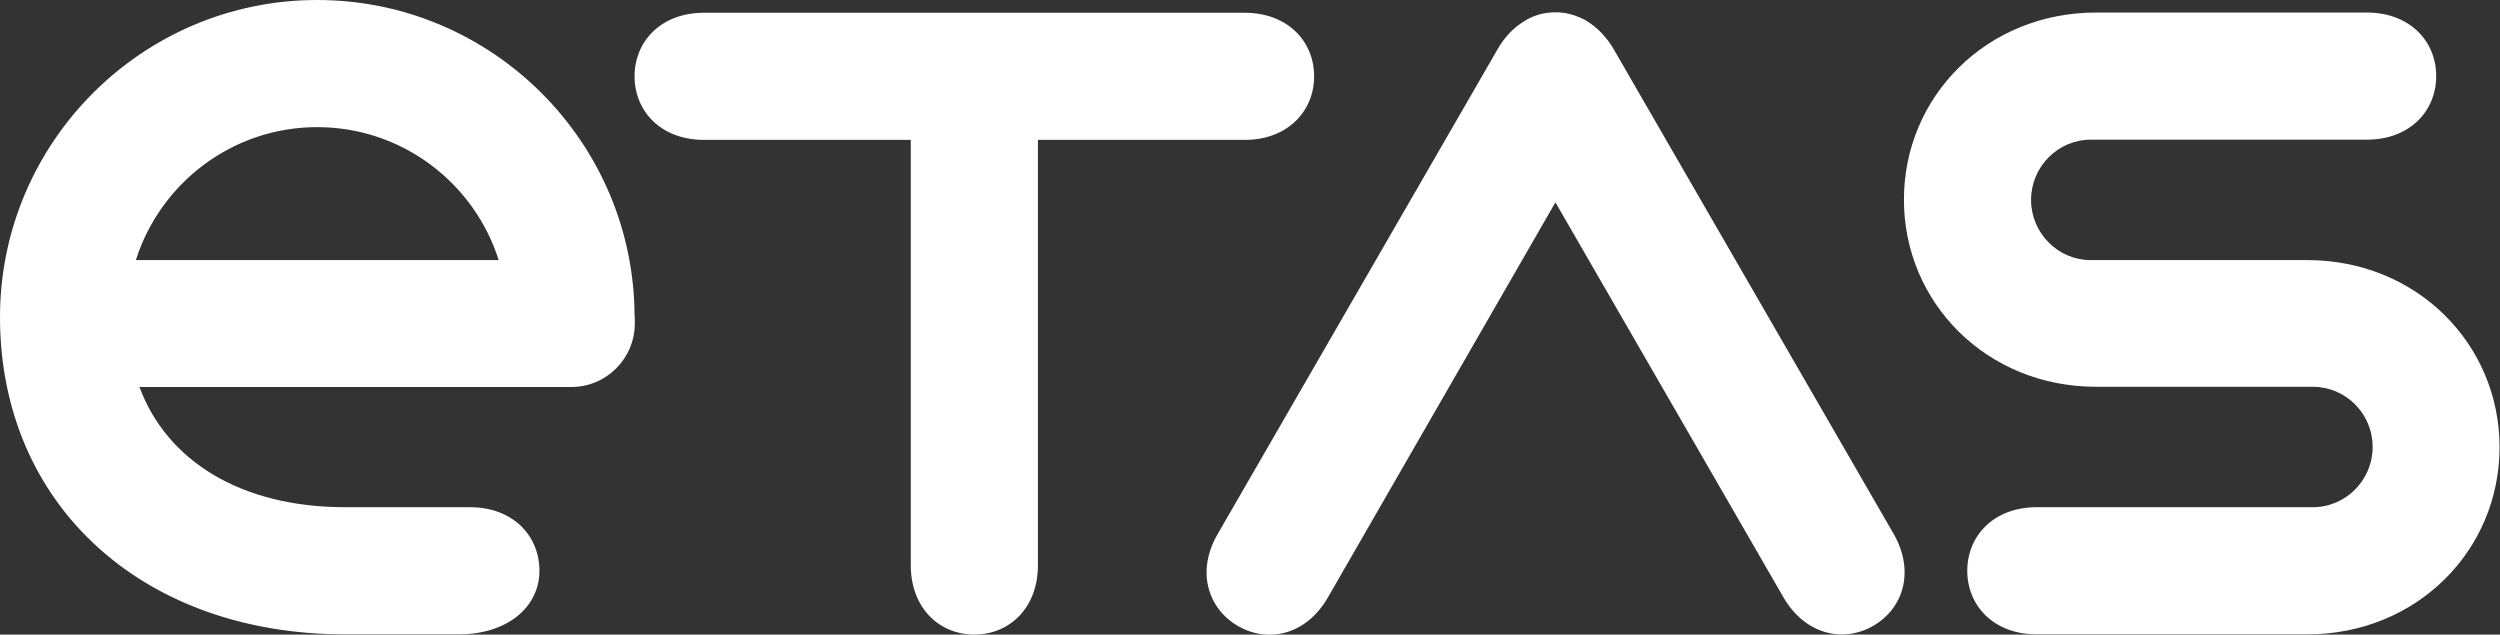
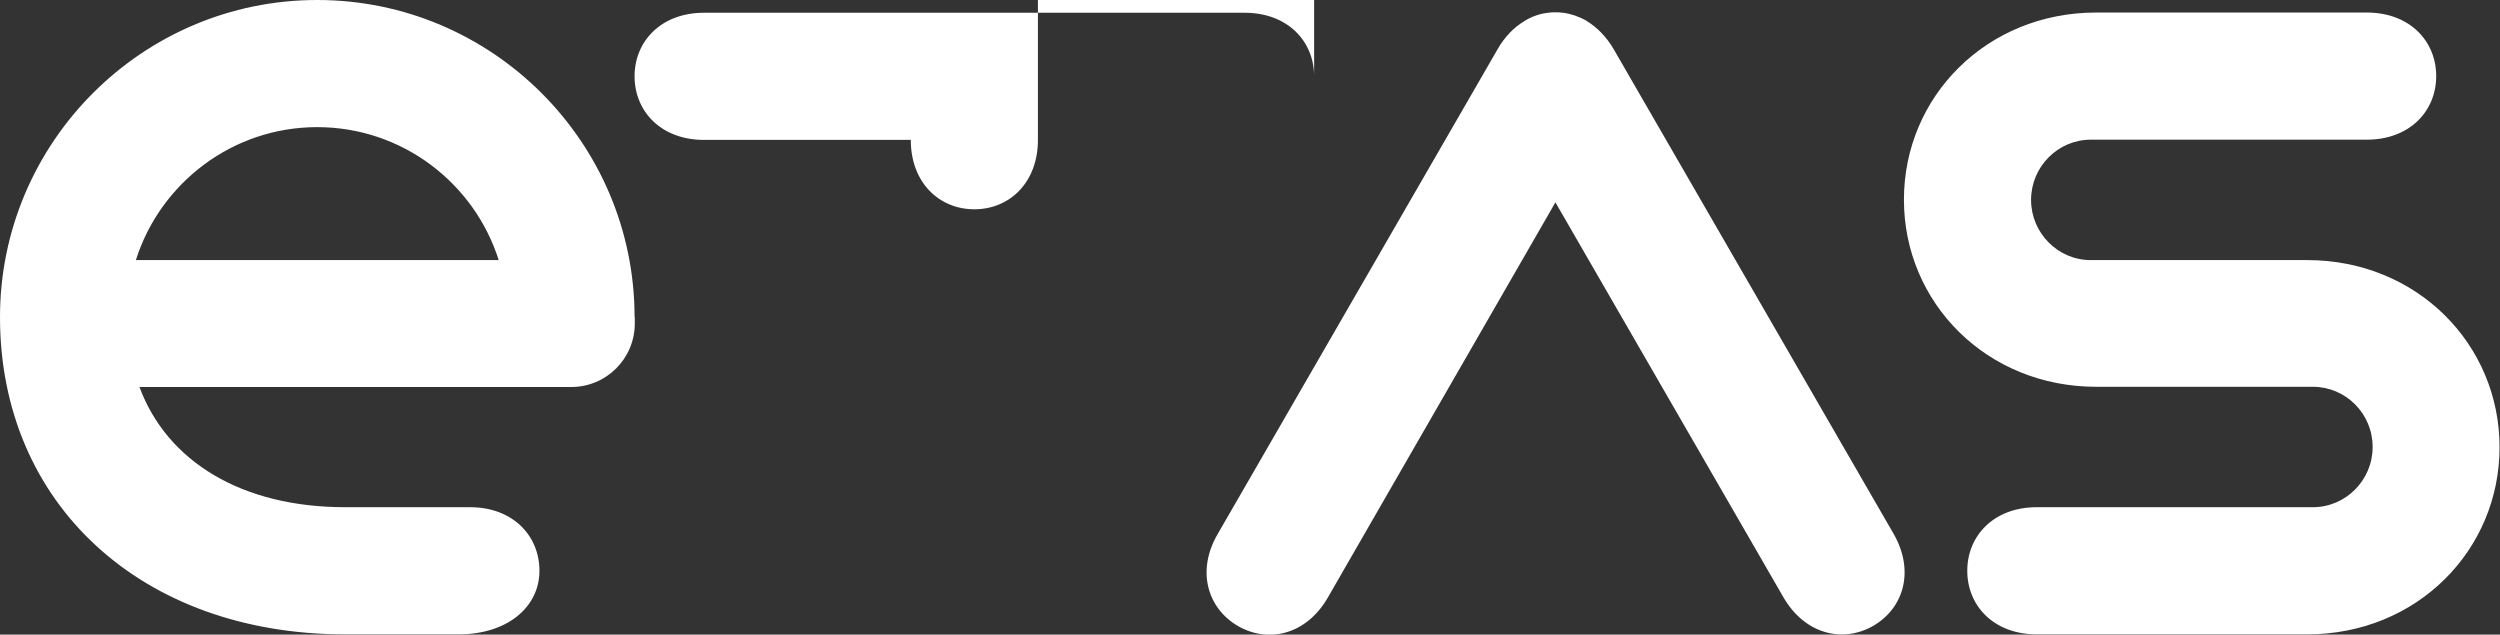
<svg xmlns="http://www.w3.org/2000/svg" viewBox="0 0 111.69 28.35">
  <rect x="0" y="0" width="111.69" height="28.35" fill="#333333" stroke="none" />
-   <path d="M90.74 8.93c0-1.48 1.2-2.69 2.67-2.69h12.33c1.91 0 3.1-1.27 3.1-2.84 0-1.57-1.19-2.84-3.1-2.84H93.65c-4.89 0-8.59 3.75-8.59 8.36 0 4.61 3.7 8.36 8.59 8.36h9.68c1.47 0 2.67 1.2 2.67 2.69 0 1.48-1.2 2.69-2.67 2.69H90.99c-1.91 0-3.1 1.27-3.1 2.84 0 1.57 1.19 2.84 3.1 2.84h12.09c4.89 0 8.59-3.75 8.59-8.36s-3.7-8.36-8.59-8.36H93.4c-1.46 0-2.66-1.21-2.66-2.69zM84.6 23.85L72.1 2.21c-.33-.57-.75-.99-1.21-1.27 0 0-.01 0-.01-.01-.33-.19-.68-.31-1.04-.36h-.02c-.07-.01-.14-.01-.21-.02h-.22c-.07 0-.14.01-.21.02h-.02c-.36.04-.71.16-1.04.36 0 0-.01 0-.01.01-.46.27-.88.69-1.21 1.27L54.4 23.86c-.96 1.65-.45 3.32.91 4.11 1.36.78 3.05.39 4.01-1.27L69.49 9.04l10.19 17.65c.96 1.65 2.65 2.05 4.01 1.27 1.36-.79 1.86-2.45.91-4.11zM58.71 3.41c0-1.57-1.19-2.84-3.1-2.84H31.45c-1.91 0-3.1 1.27-3.1 2.84 0 1.57 1.19 2.84 3.1 2.84h9.24v19c0 1.91 1.27 3.1 2.84 3.1s2.84-1.19 2.84-3.1v-19h9.24c1.91 0 3.1-1.28 3.1-2.84zM28.35 14.17C28.35 6.36 21.99 0 14.17 0 6.36 0 0 6.36 0 14.17c0 8.35 6.33 14.17 15.41 14.17h5.09c2.14 0 3.6-1.2 3.6-2.84 0-1.57-1.19-2.84-3.1-2.84h-5.58c-4.61 0-7.95-2.03-9.19-5.37h19.29c1.57 0 2.84-1.27 2.84-2.84v-.28h-.01zm-6.07-2.55H6.07c1.09-3.44 4.31-5.94 8.1-5.94 3.8 0 7.02 2.5 8.11 5.94z" fill="#fff" />
+   <path d="M90.74 8.93c0-1.48 1.2-2.69 2.67-2.69h12.33c1.91 0 3.1-1.27 3.1-2.84 0-1.57-1.19-2.84-3.1-2.84H93.65c-4.89 0-8.59 3.75-8.59 8.36 0 4.61 3.7 8.36 8.59 8.36h9.68c1.47 0 2.67 1.2 2.67 2.69 0 1.48-1.2 2.69-2.67 2.69H90.99c-1.91 0-3.1 1.27-3.1 2.84 0 1.57 1.19 2.84 3.1 2.84h12.09c4.89 0 8.59-3.75 8.59-8.36s-3.7-8.36-8.59-8.36H93.4c-1.46 0-2.66-1.21-2.66-2.69zM84.6 23.85L72.1 2.21c-.33-.57-.75-.99-1.21-1.27 0 0-.01 0-.01-.01-.33-.19-.68-.31-1.04-.36h-.02c-.07-.01-.14-.01-.21-.02h-.22c-.07 0-.14.01-.21.02h-.02c-.36.04-.71.16-1.04.36 0 0-.01 0-.01.01-.46.27-.88.69-1.21 1.27L54.4 23.86c-.96 1.65-.45 3.32.91 4.11 1.36.78 3.05.39 4.01-1.27L69.49 9.04l10.19 17.65c.96 1.65 2.65 2.05 4.01 1.27 1.36-.79 1.86-2.45.91-4.11zM58.71 3.41c0-1.57-1.19-2.84-3.1-2.84H31.45c-1.91 0-3.1 1.27-3.1 2.84 0 1.57 1.19 2.84 3.1 2.84h9.24c0 1.91 1.27 3.1 2.84 3.1s2.84-1.19 2.84-3.1v-19h9.24c1.91 0 3.1-1.28 3.1-2.84zM28.35 14.17C28.35 6.36 21.99 0 14.17 0 6.36 0 0 6.36 0 14.17c0 8.35 6.33 14.17 15.41 14.17h5.09c2.14 0 3.6-1.2 3.6-2.84 0-1.57-1.19-2.84-3.1-2.84h-5.58c-4.61 0-7.95-2.03-9.19-5.37h19.29c1.57 0 2.84-1.27 2.84-2.84v-.28h-.01zm-6.07-2.55H6.07c1.09-3.44 4.31-5.94 8.1-5.94 3.8 0 7.02 2.5 8.11 5.94z" fill="#fff" />
</svg>